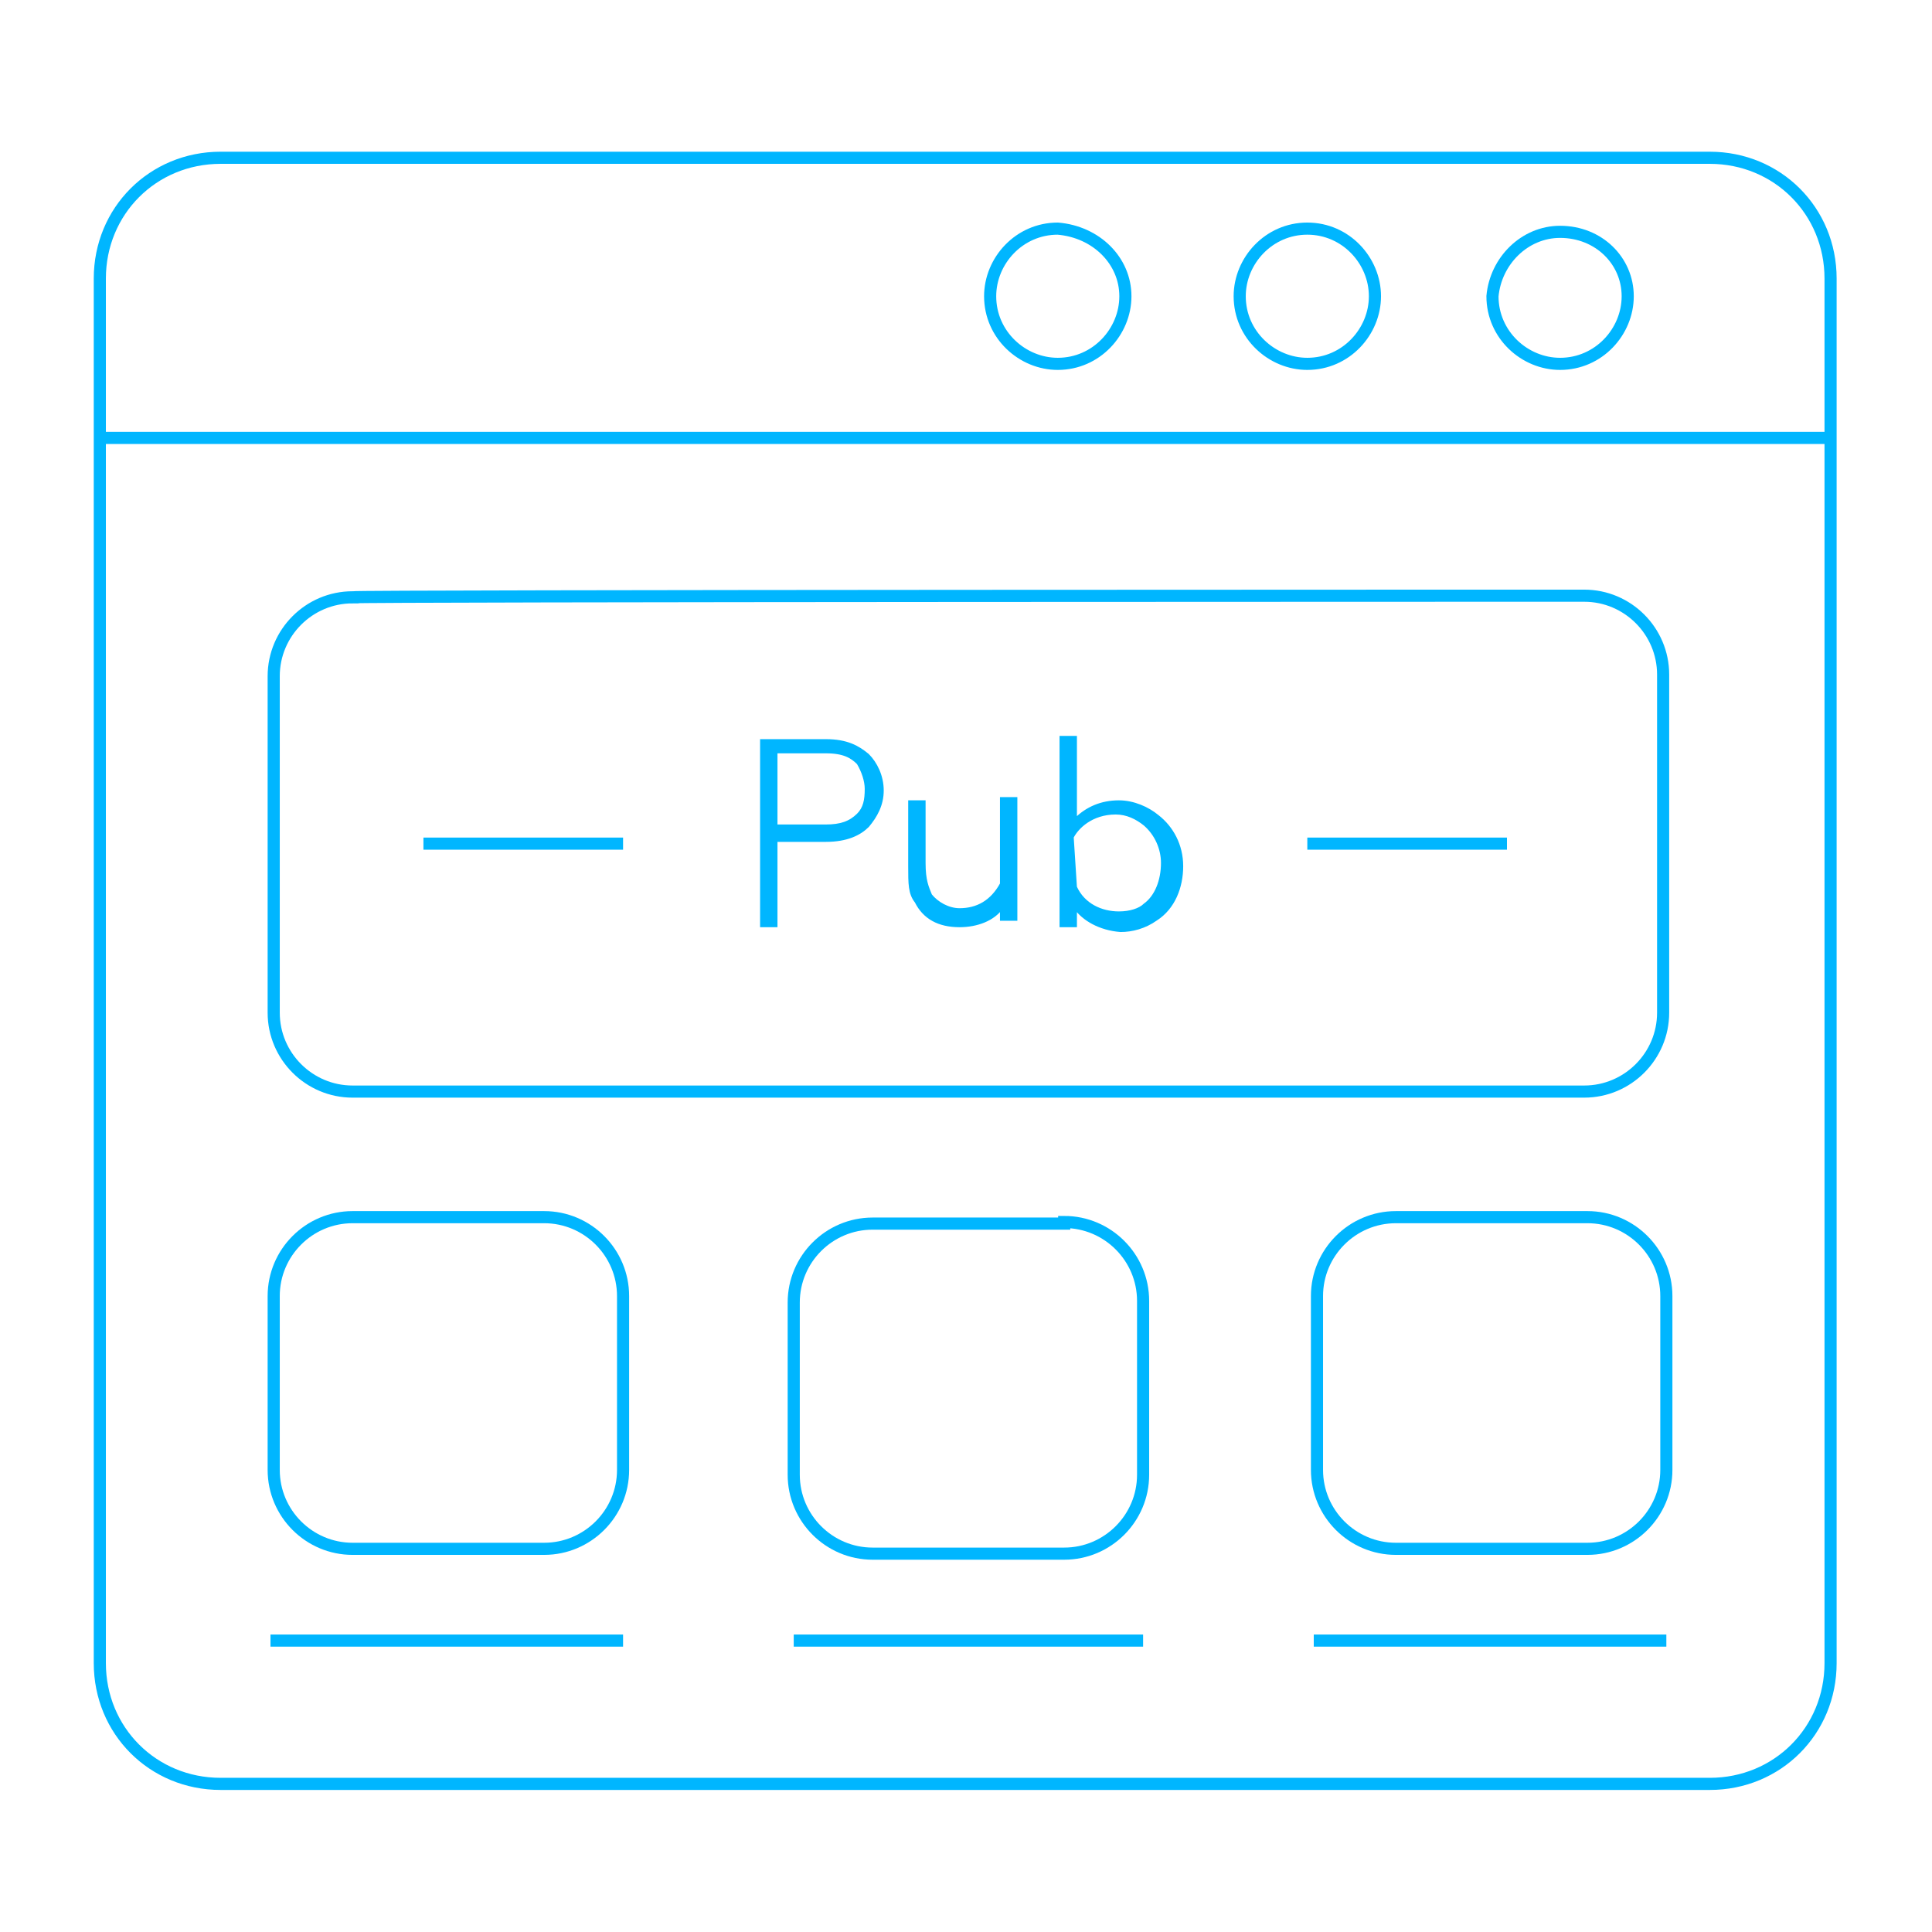
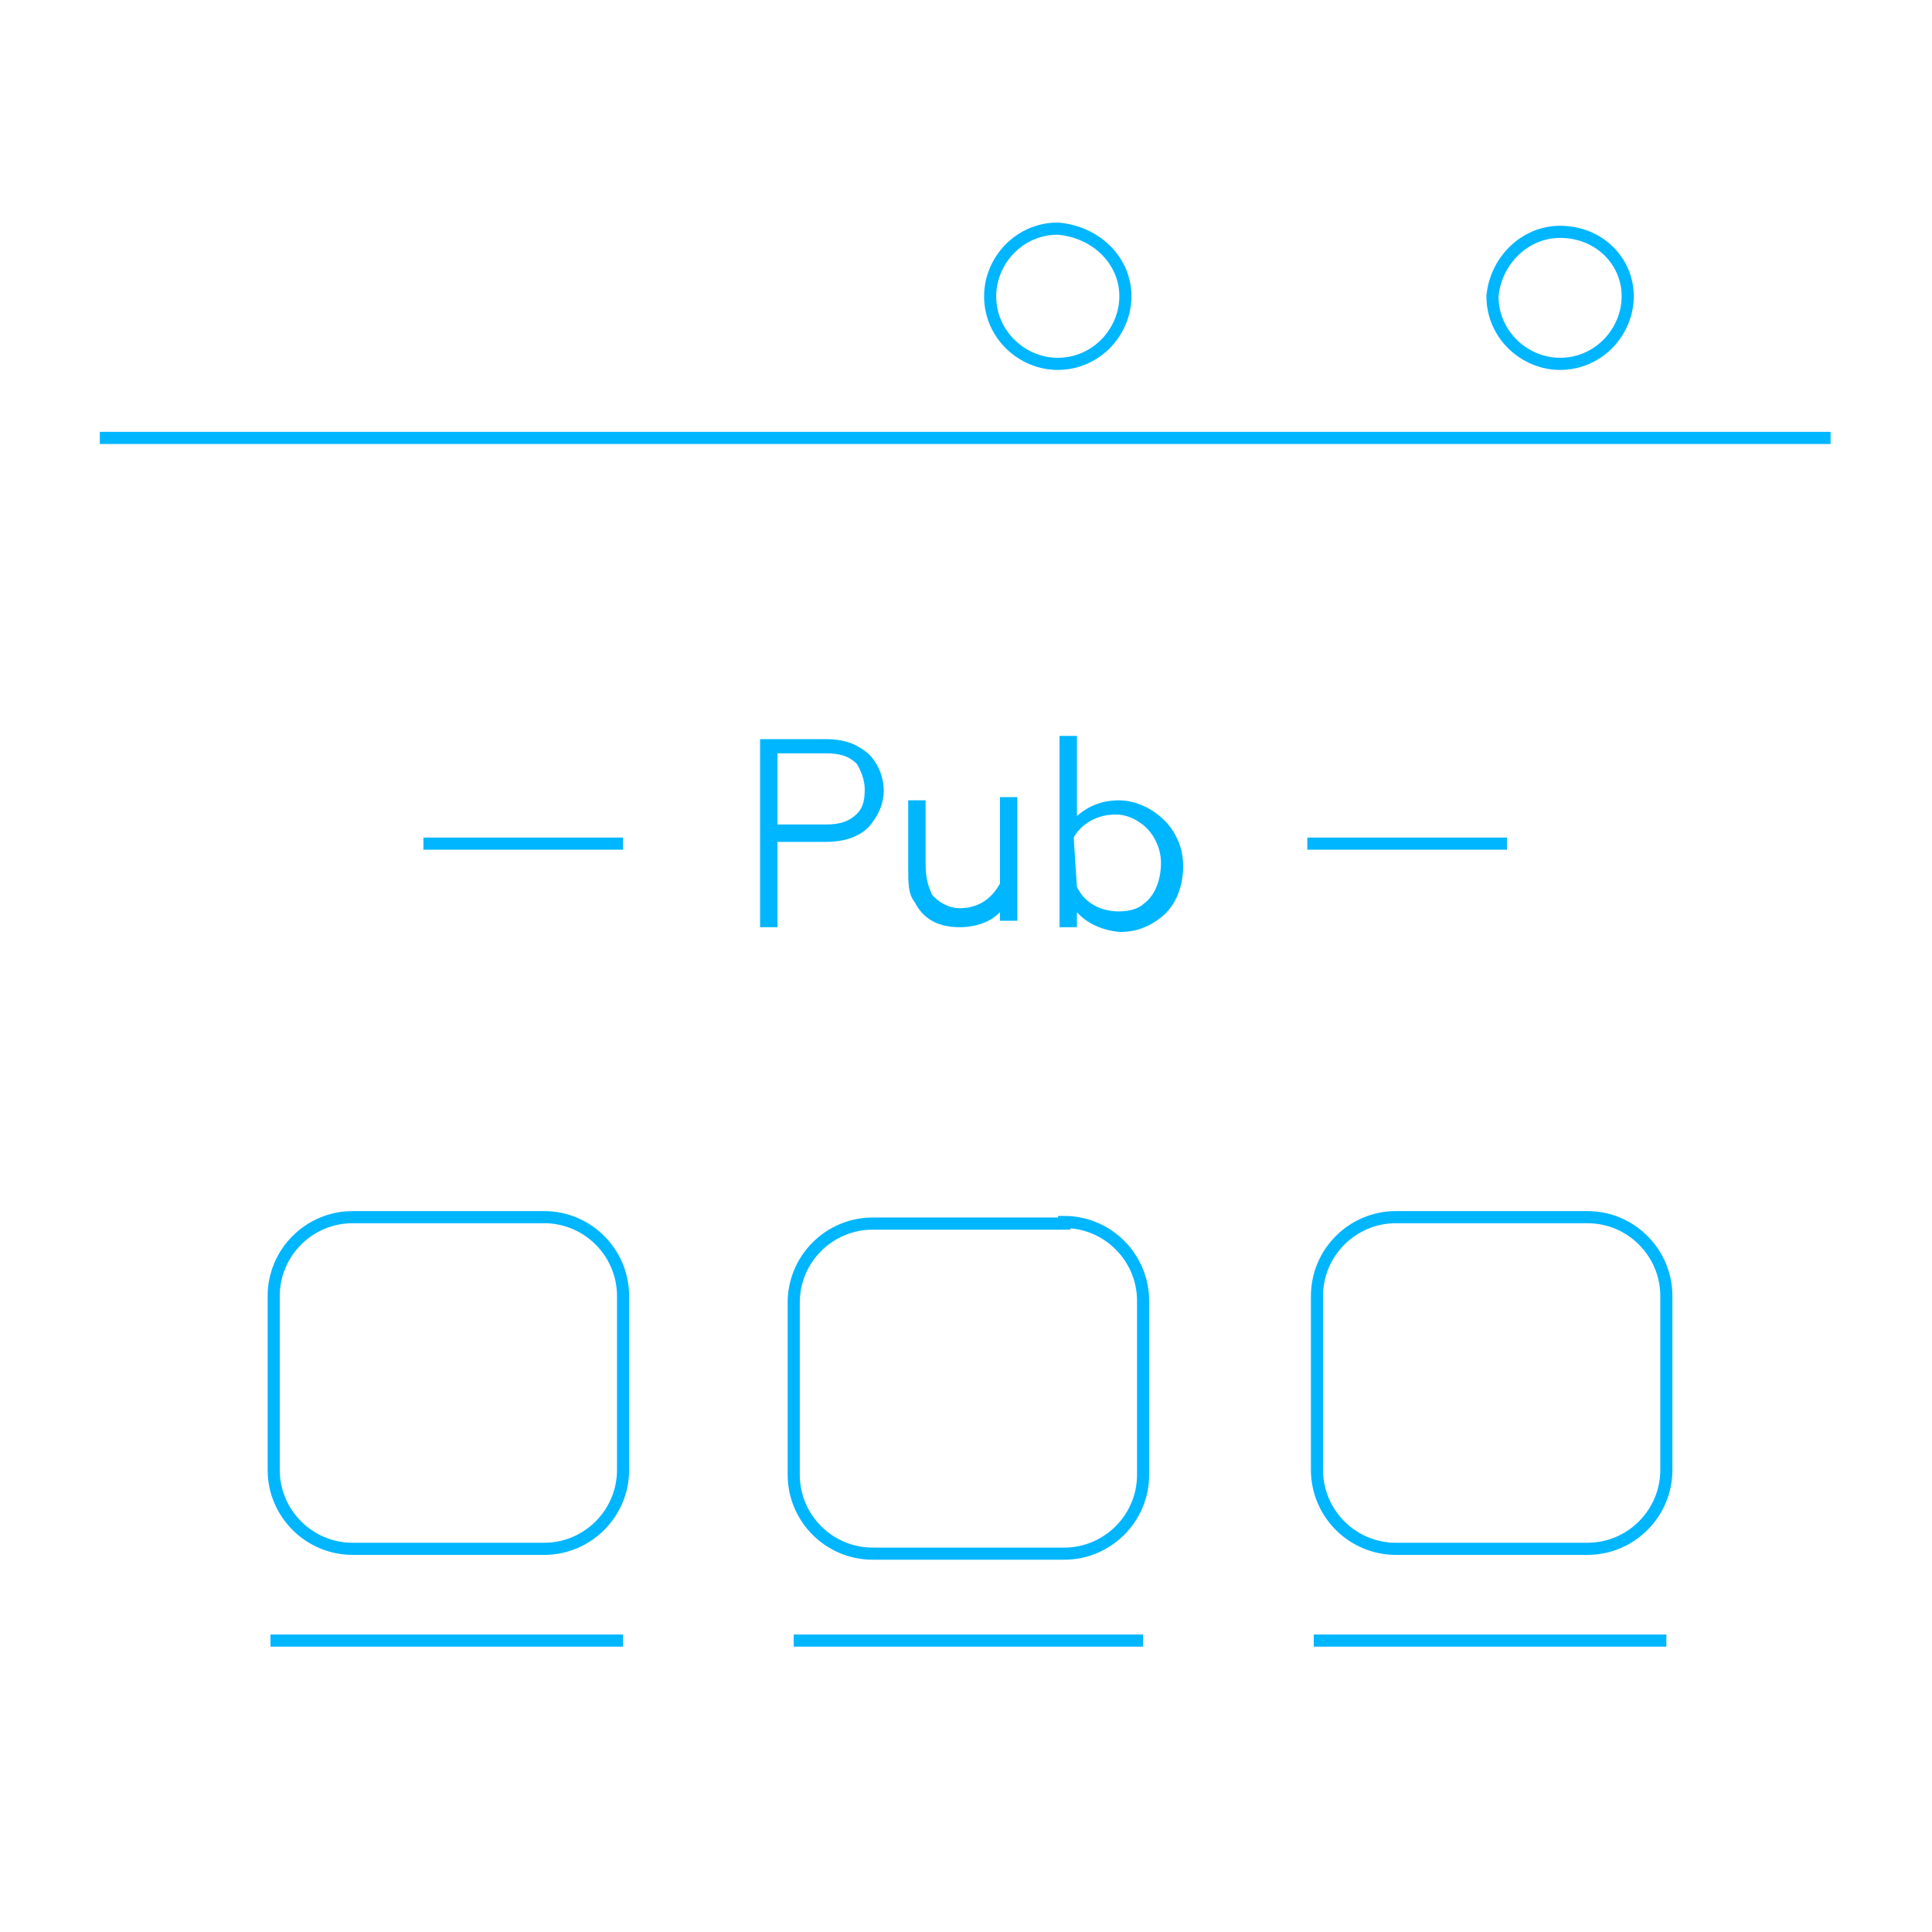
<svg xmlns="http://www.w3.org/2000/svg" version="1.1" id="Calque_1" x="0px" y="0px" viewBox="0 0 120 120" style="enable-background:new 0 0 120 120;" xml:space="preserve">
  <style type="text/css">
	.st0{fill:none;stroke:#00B6FF;stroke-width:0.753;stroke-miterlimit:10;}
	.st1{fill:#00B6FF;stroke:#00B6FF;stroke-width:0.18;stroke-miterlimit:10;}
</style>
  <g>
    <g>
      <g>
-         <path class="st0" d="M106.2,9.8c4.2,0,7.5,3.3,7.5,7.5v86c0,4.2-3.3,7.5-7.5,7.5H13.7c-4.2,0-7.5-3.3-7.5-7.5v-86     c0-4.2,3.3-7.5,7.5-7.5H106.2z" />
-       </g>
+         </g>
      <g>
        <line class="st0" x1="6.2" y1="27.2" x2="113.7" y2="27.2" />
      </g>
      <g>
        <path class="st0" d="M69.9,18.4c0,2.2-1.8,4.2-4.2,4.2c-2.2,0-4.2-1.8-4.2-4.2c0-2.2,1.8-4.2,4.2-4.2     C68.1,14.4,69.9,16.2,69.9,18.4L69.9,18.4z" />
      </g>
      <g>
-         <path class="st0" d="M85.4,18.4c0,2.2-1.8,4.2-4.2,4.2c-2.2,0-4.2-1.8-4.2-4.2c0-2.2,1.8-4.2,4.2-4.2S85.4,16.2,85.4,18.4     L85.4,18.4z" />
-       </g>
+         </g>
      <g>
        <path class="st0" d="M101.1,18.4c0,2.2-1.8,4.2-4.2,4.2c-2.2,0-4.2-1.8-4.2-4.2c0.2-2.2,2-4,4.2-4     C99.3,14.4,101.1,16.2,101.1,18.4L101.1,18.4z" />
      </g>
      <g>
-         <path class="st0" d="M98.4,37c2.7,0,4.9,2.2,4.9,4.9v21c0,2.7-2.2,4.9-4.9,4.9H21.9c-2.7,0-4.9-2.2-4.9-4.9V42     c0-2.7,2.2-4.9,4.9-4.9C21.9,37,98.4,37,98.4,37z" />
-       </g>
+         </g>
      <g>
        <path class="st0" d="M33.8,75.6c2.7,0,4.9,2.2,4.9,4.9v10.8c0,2.7-2.2,4.9-4.9,4.9H21.9c-2.7,0-4.9-2.2-4.9-4.9V80.5     c0-2.7,2.2-4.9,4.9-4.9H33.8z" />
      </g>
      <g>
        <path class="st0" d="M66.1,75.9c2.7,0,4.9,2.2,4.9,4.9v10.8c0,2.7-2.2,4.9-4.9,4.9H54.2c-2.7,0-4.9-2.2-4.9-4.9V80.9     c0-2.7,2.2-4.9,4.9-4.9H66.1z" />
      </g>
      <g>
        <path class="st0" d="M98.6,75.6c2.7,0,4.9,2.2,4.9,4.9v10.8c0,2.7-2.2,4.9-4.9,4.9H86.7c-2.7,0-4.9-2.2-4.9-4.9V80.5     c0-2.7,2.2-4.9,4.9-4.9H98.6z" />
      </g>
      <g>
        <line class="st0" x1="26.3" y1="52.4" x2="38.7" y2="52.4" />
      </g>
      <g>
        <line class="st0" x1="81.2" y1="52.4" x2="93.6" y2="52.4" />
      </g>
      <g>
        <line class="st0" x1="49.3" y1="101.9" x2="71" y2="101.9" />
      </g>
      <g>
        <line class="st0" x1="81.6" y1="101.9" x2="103.5" y2="101.9" />
      </g>
      <g>
        <line class="st0" x1="16.8" y1="101.9" x2="38.7" y2="101.9" />
      </g>
      <g>
        <g>
          <path class="st1" d="M48.2,57.5h-0.9V46h4c1.3,0,2,0.4,2.6,0.9c0.5,0.5,0.9,1.3,0.9,2.2s-0.4,1.6-0.9,2.2      c-0.5,0.5-1.3,0.9-2.6,0.9h-3.1V57.5z M48.2,51.3h3.1c0.9,0,1.5-0.2,2-0.7c0.4-0.4,0.5-0.9,0.5-1.6c0-0.5-0.2-1.1-0.5-1.6      c-0.4-0.4-0.9-0.7-2-0.7h-3.1V51.3z" />
          <path class="st1" d="M62.2,56.4c-0.5,0.7-1.5,1.1-2.6,1.1c-1.3,0-2.2-0.5-2.7-1.5c-0.4-0.5-0.4-1.1-0.4-2.2v-4h0.9v3.8      c0,1.1,0.2,1.5,0.4,2c0.4,0.5,1.1,0.9,1.8,0.9c1.1,0,2-0.5,2.6-1.6v-5.3h0.9v7.5h-0.9V56.4z" />
          <path class="st1" d="M66.8,56.4v1.1h-0.9V45.8h0.9v5.1c0.7-0.7,1.6-1.1,2.7-1.1c0.9,0,1.8,0.4,2.4,0.9c0.9,0.7,1.5,1.8,1.5,3.1      s-0.5,2.6-1.6,3.3c-0.7,0.5-1.5,0.7-2.2,0.7C68.3,57.7,67.3,57.1,66.8,56.4z M66.8,55.1c0.5,1.1,1.6,1.6,2.7,1.6      c0.7,0,1.3-0.2,1.6-0.5c0.7-0.5,1.1-1.5,1.1-2.6c0-0.9-0.4-1.8-1.1-2.4c-0.5-0.4-1.1-0.7-1.8-0.7c-1.5,0-2.4,0.9-2.7,1.5      L66.8,55.1L66.8,55.1z" />
        </g>
      </g>
    </g>
  </g>
</svg>